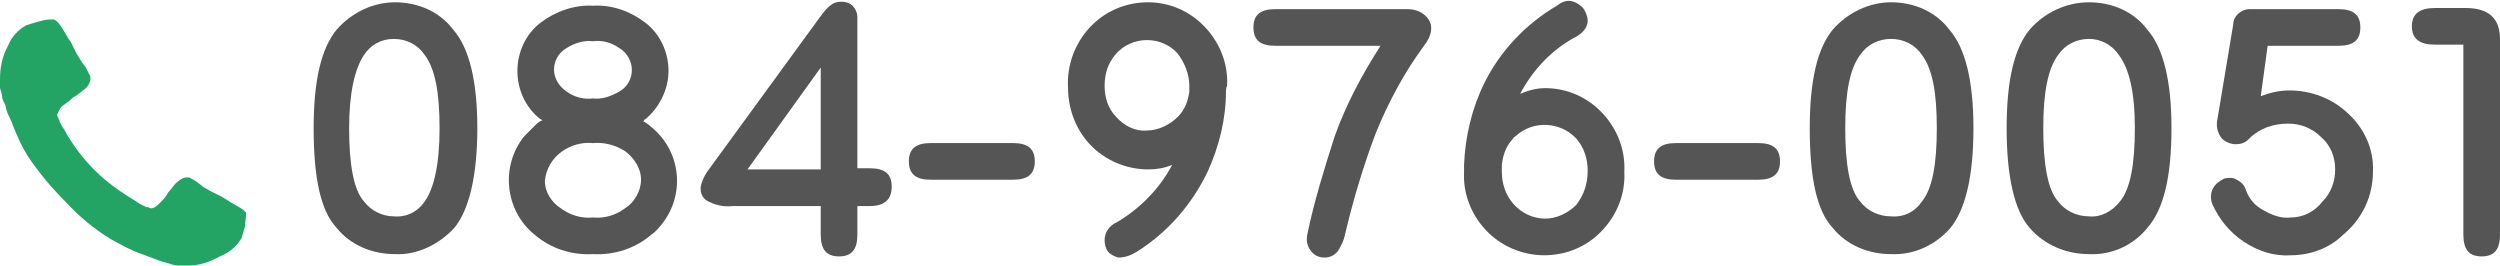
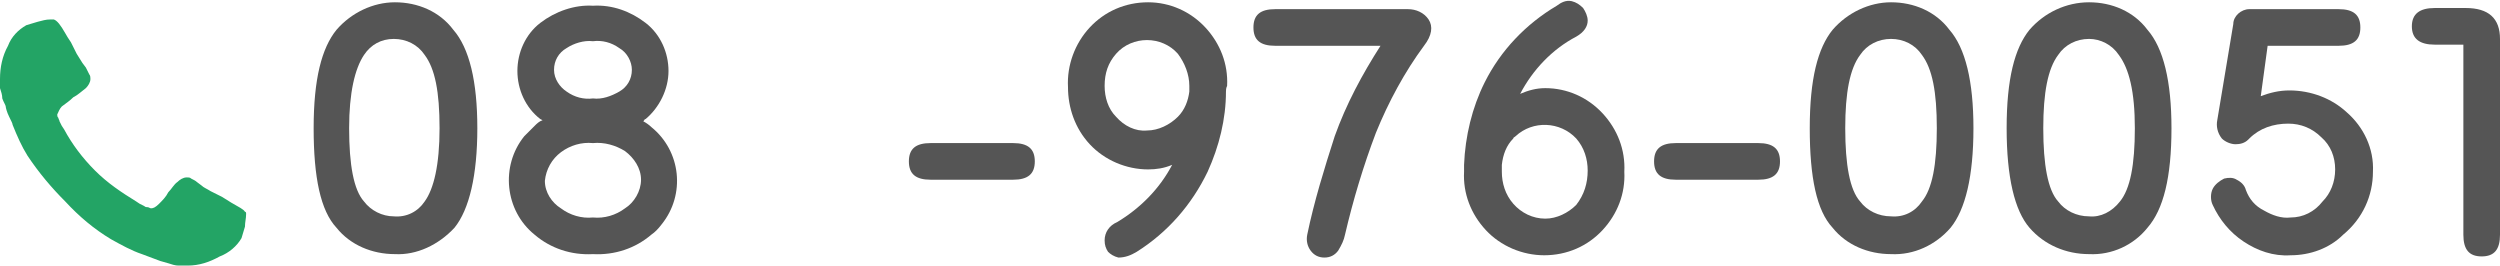
<svg xmlns="http://www.w3.org/2000/svg" version="1.1" id="レイヤー_1" x="0px" y="0px" viewBox="0 0 218.4 23.2" style="enable-background:new 0 0 218.4 23.2;" xml:space="preserve">
  <style type="text/css">
	.st0{fill:#555555;}
	.st1{fill:#23A465;}
</style>
  <path class="st0" d="M34.5,22.2c-2,0-3.9-0.8-5.1-2.3c-1.4-1.5-2-4.4-2-8.7s0.7-7,2-8.6c1.3-1.5,3.2-2.4,5.1-2.4  c2,0,3.9,0.8,5.1,2.4c1.4,1.6,2.1,4.5,2.1,8.6s-0.7,7.1-2,8.7C38.3,21.4,36.4,22.3,34.5,22.2z M37.1,17.6c0.8-1.1,1.3-3.2,1.3-6.4  S38,6,37.1,4.8c-0.6-0.9-1.6-1.4-2.7-1.4c-1.1,0-2,0.5-2.6,1.4C31,6,30.5,8.1,30.5,11.2c0,3.2,0.4,5.4,1.3,6.4  c0.6,0.8,1.6,1.3,2.6,1.3C35.5,19,36.5,18.5,37.1,17.6z" />
  <path class="st0" d="M46.7,20.5c-2.6-2.1-3-6-0.9-8.6c0.3-0.3,0.6-0.6,0.9-0.9c0.2-0.2,0.4-0.4,0.7-0.5l-0.2-0.1c-1.3-1-2-2.6-2-4.2  c0-1.6,0.7-3.2,2-4.2c1.3-1,3-1.6,4.6-1.5c1.7-0.1,3.3,0.5,4.6,1.5c1.3,1,2,2.6,2,4.2c0,1.6-0.8,3.2-2,4.2c-0.1,0-0.1,0.1-0.2,0.2  c0.2,0.1,0.5,0.3,0.7,0.5c2.6,2.1,3,5.9,0.9,8.5c-0.3,0.4-0.6,0.7-0.9,0.9c-1.4,1.2-3.2,1.8-5.1,1.7C49.9,22.3,48.1,21.7,46.7,20.5z   M51.8,12.5c-1-0.1-2,0.2-2.8,0.8c-0.8,0.6-1.3,1.5-1.4,2.5c0,1,0.6,1.9,1.4,2.4c0.8,0.6,1.8,0.9,2.8,0.8c1,0.1,2-0.2,2.8-0.8  c0.8-0.5,1.4-1.5,1.4-2.5c0-1-0.6-1.9-1.4-2.5C53.8,12.7,52.8,12.4,51.8,12.5L51.8,12.5z M54.1,4.2c-0.7-0.5-1.5-0.7-2.3-0.6  c-0.8-0.1-1.7,0.2-2.3,0.6c-0.7,0.4-1.1,1.1-1.1,1.9c0,0.8,0.5,1.5,1.1,1.9c0.7,0.5,1.5,0.7,2.3,0.6c0.8,0.1,1.6-0.2,2.3-0.6  c0.7-0.4,1.1-1.1,1.1-1.9C55.2,5.4,54.8,4.6,54.1,4.2L54.1,4.2z" />
-   <path class="st0" d="M72.8,0.3c0.4-0.2,1-0.2,1.4,0c0.4,0.2,0.7,0.7,0.7,1.2v13.2H76c1.3,0,1.9,0.5,1.9,1.6S77.3,18,76,18h-1.1v2.5  c0,1.3-0.5,1.9-1.6,1.9s-1.6-0.6-1.6-1.9V18H64c-0.8,0.1-1.6-0.1-2.3-0.5c-0.4-0.3-0.5-0.7-0.5-1.1c0.1-0.6,0.4-1.2,0.8-1.7  l9.7-13.3C72,1,72.3,0.6,72.8,0.3z M65.3,14.8h6.4V5.9L65.3,14.8z" />
  <path class="st0" d="M81.3,15.7c-1.3,0-1.9-0.5-1.9-1.6s0.6-1.6,1.9-1.6h7.2c1.3,0,1.9,0.5,1.9,1.6s-0.6,1.6-1.9,1.6H81.3z" />
  <path class="st0" d="M107.1,8c0,2.4-0.6,4.8-1.6,7c-1.4,2.9-3.5,5.3-6.2,7c-0.5,0.3-1,0.5-1.6,0.5c-0.4-0.1-0.7-0.3-0.9-0.5  c-0.2-0.3-0.3-0.6-0.3-1c0-0.7,0.4-1.3,1.1-1.6c2-1.2,3.7-2.9,4.8-5c-0.7,0.3-1.4,0.4-2.1,0.4c-1.9,0-3.8-0.8-5.1-2.2  c-1.3-1.4-1.9-3.2-1.9-5c-0.1-1.9,0.6-3.8,1.9-5.2c1.3-1.4,3.1-2.2,5.1-2.2c1.9,0,3.7,0.8,5,2.2c1.3,1.4,2,3.2,1.9,5.1  C107.1,7.7,107.1,7.9,107.1,8z M102.9,4.7c-0.7-0.8-1.7-1.2-2.7-1.2c-1,0-2,0.4-2.7,1.2c-0.7,0.8-1,1.7-1,2.8c0,1,0.3,2,1,2.7  c0.7,0.8,1.7,1.3,2.7,1.2c1,0,2-0.5,2.7-1.2c0.6-0.6,0.9-1.4,1-2.2c0-0.2,0-0.3,0-0.5C103.9,6.5,103.5,5.5,102.9,4.7L102.9,4.7z" />
  <path class="st0" d="M123,0.8c0.7,0,1.4,0.3,1.8,0.9c0.4,0.6,0.3,1.4-0.4,2.3c-1.7,2.3-3.1,4.9-4.2,7.6c-1.1,2.9-2,5.9-2.7,8.9  c-0.1,0.5-0.3,0.9-0.6,1.4c-0.3,0.4-0.7,0.6-1.2,0.6c-0.5,0-0.9-0.2-1.2-0.6c-0.3-0.4-0.4-0.9-0.3-1.4c0.6-2.9,1.5-5.8,2.4-8.6  c1-2.8,2.4-5.4,4-7.9h-9.2c-1.3,0-1.9-0.5-1.9-1.6s0.6-1.6,1.9-1.6L123,0.8z" />
  <path class="st0" d="M127.9,14.4c0.1-2.5,0.7-5,1.8-7.2c1.4-2.8,3.6-5.1,6.3-6.7c0.4-0.3,0.8-0.5,1.3-0.4c0.4,0.1,0.7,0.3,1,0.6  c0.2,0.3,0.4,0.7,0.4,1.1c0,0.5-0.3,1-1,1.4c-2.1,1.1-3.8,2.9-4.9,5c0.7-0.3,1.4-0.5,2.2-0.5c1.9,0,3.7,0.8,5,2.2  c1.3,1.4,2,3.2,1.9,5.1c0.1,1.9-0.6,3.7-1.9,5.1c-1.3,1.4-3.1,2.2-5.1,2.2c-1.9,0-3.8-0.8-5.1-2.2c-1.3-1.4-2-3.2-1.9-5.1V14.4z   M138.7,14.9c0-1-0.3-2-1-2.8c-1.4-1.5-3.8-1.6-5.3-0.2c-0.1,0.1-0.2,0.1-0.2,0.2c-0.6,0.6-0.9,1.4-1,2.3v0.6c0,1,0.3,2,1,2.8  c0.7,0.8,1.7,1.3,2.8,1.3c1,0,2-0.5,2.7-1.2C138.4,17,138.7,16,138.7,14.9L138.7,14.9z" />
  <path class="st0" d="M146.4,15.7c-1.3,0-1.9-0.5-1.9-1.6s0.6-1.6,1.9-1.6h7.2c1.3,0,1.9,0.5,1.9,1.6s-0.6,1.6-1.9,1.6H146.4z" />
  <path class="st0" d="M165.2,22.2c-2,0-3.9-0.8-5.1-2.3c-1.4-1.5-2-4.4-2-8.7s0.7-7,2-8.6c1.3-1.5,3.2-2.4,5.1-2.4  c2,0,3.9,0.8,5.1,2.4c1.4,1.6,2.1,4.5,2.1,8.6c0,4.2-0.7,7.1-2,8.7C169.1,21.4,167.2,22.3,165.2,22.2z M167.9,17.6  c0.9-1.1,1.3-3.2,1.3-6.4s-0.4-5.2-1.3-6.4c-0.6-0.9-1.6-1.4-2.7-1.4c-1.1,0-2.1,0.5-2.7,1.4c-0.9,1.2-1.3,3.3-1.3,6.4  c0,3.2,0.4,5.4,1.3,6.4c0.6,0.8,1.6,1.3,2.7,1.3C166.3,19,167.3,18.5,167.9,17.6z" />
  <path class="st0" d="M182.5,22.2c-2,0-3.9-0.8-5.2-2.3c-1.3-1.5-2-4.4-2-8.7s0.7-7,2-8.6c1.3-1.5,3.2-2.4,5.2-2.4  c2,0,3.9,0.8,5.1,2.4c1.4,1.6,2.1,4.5,2.1,8.6c0,4.3-0.7,7.1-2.1,8.7C186.4,21.4,184.5,22.3,182.5,22.2z M185.2,17.6  c0.9-1.1,1.3-3.2,1.3-6.4S186,6,185.1,4.8c-0.6-0.9-1.6-1.4-2.6-1.4c-1.1,0-2.1,0.5-2.7,1.4c-0.9,1.2-1.3,3.3-1.3,6.4  c0,3.2,0.4,5.4,1.3,6.4c0.6,0.8,1.6,1.3,2.7,1.3C183.5,19,184.5,18.5,185.2,17.6z" />
  <path class="st0" d="M195.1,2.1c0-0.7,0.7-1.3,1.4-1.3c0,0,0.1,0,0.1,0h7.7c1.3,0,1.9,0.5,1.9,1.6c0,1.1-0.6,1.6-1.9,1.6h-6.2  l-0.6,4.4c0.8-0.3,1.6-0.5,2.5-0.5c1.9,0,3.7,0.7,5,1.9c1.5,1.3,2.4,3.2,2.3,5.2c0,2.1-0.9,4.1-2.6,5.5c-1.2,1.2-2.9,1.8-4.6,1.8  c-1.5,0.1-2.9-0.4-4.1-1.2c-1.2-0.8-2.1-1.9-2.7-3.2c-0.2-0.4-0.2-1,0-1.4c0.2-0.4,0.6-0.7,1-0.9c0.4-0.1,0.8-0.1,1.1,0.1  c0.4,0.2,0.7,0.5,0.8,0.9c0.3,0.8,0.8,1.4,1.6,1.8c0.7,0.4,1.5,0.7,2.3,0.6c1.1,0,2.1-0.5,2.8-1.4c0.7-0.7,1.1-1.7,1.1-2.8  c0-1.1-0.4-2.1-1.2-2.8c-0.8-0.8-1.8-1.2-2.9-1.2c-1.3,0-2.5,0.4-3.4,1.3l0,0l-0.1,0.1c-0.3,0.3-0.7,0.4-1.1,0.4  c-0.4,0-0.9-0.2-1.2-0.5c-0.4-0.5-0.5-1.1-0.4-1.6L195.1,2.1z" />
  <path class="st0" d="M215.4,0.7c2,0,3,0.9,3,2.7v17.1c0,1.3-0.5,1.9-1.6,1.9s-1.6-0.6-1.6-1.9V3.9h-2.5c-1.3,0-2-0.5-2-1.6  s0.7-1.6,2-1.6L215.4,0.7z" />
  <path class="st1" d="M21.5,18.7c0,0.4-0.1,0.7-0.1,1.1c-0.1,0.3-0.2,0.7-0.3,1c-0.4,0.7-1.1,1.3-1.9,1.6c-0.9,0.5-1.8,0.8-2.8,0.8  c-0.3,0-0.5,0-0.8,0c-0.3,0-0.6-0.1-0.9-0.2l-0.7-0.2l-0.8-0.3l-0.8-0.3c-0.9-0.3-1.8-0.8-2.7-1.3c-1.5-0.9-2.8-2-4-3.3  c-1.2-1.2-2.3-2.5-3.3-4c-0.5-0.8-0.9-1.7-1.3-2.7c0-0.1-0.1-0.3-0.3-0.7S0.5,9.4,0.5,9.3S0.3,8.9,0.2,8.6C0.2,8.3,0.1,8,0,7.7  c0-0.3,0-0.5,0-0.8c0-1,0.2-2,0.7-2.9c0.3-0.8,0.9-1.4,1.6-1.8c0.3-0.1,0.7-0.2,1-0.3c0.4-0.1,0.7-0.2,1.1-0.2c0.1,0,0.2,0,0.3,0  C5,1.8,5.3,2.2,5.7,2.9c0.1,0.2,0.3,0.5,0.5,0.8l0.5,1l0.5,0.8l0.3,0.4c0.1,0.2,0.2,0.4,0.3,0.6c0.1,0.1,0.1,0.3,0.1,0.4  c0,0.3-0.2,0.6-0.4,0.8C7.1,8,6.8,8.3,6.4,8.5C6.1,8.8,5.8,9,5.4,9.3C5.2,9.5,5.1,9.8,5,10c0,0.1,0,0.2,0.1,0.3  c0,0.1,0.1,0.2,0.1,0.3L5.4,11l0.2,0.3c0.7,1.3,1.6,2.5,2.7,3.6c1.1,1.1,2.3,1.9,3.6,2.7l0.3,0.2l0.4,0.2c0.1,0.1,0.2,0.1,0.3,0.1  c0.1,0,0.2,0.1,0.3,0.1c0.2,0,0.4-0.1,0.7-0.4c0.3-0.3,0.6-0.6,0.8-1c0.3-0.3,0.5-0.7,0.8-0.9c0.2-0.2,0.5-0.4,0.8-0.4  c0.2,0,0.3,0,0.4,0.1c0.2,0.1,0.4,0.2,0.5,0.3l0.4,0.3c0.2,0.2,0.5,0.3,0.8,0.5l1,0.5l0.8,0.5c0.7,0.4,1.1,0.6,1.2,0.8  C21.5,18.5,21.5,18.6,21.5,18.7z" />
</svg>